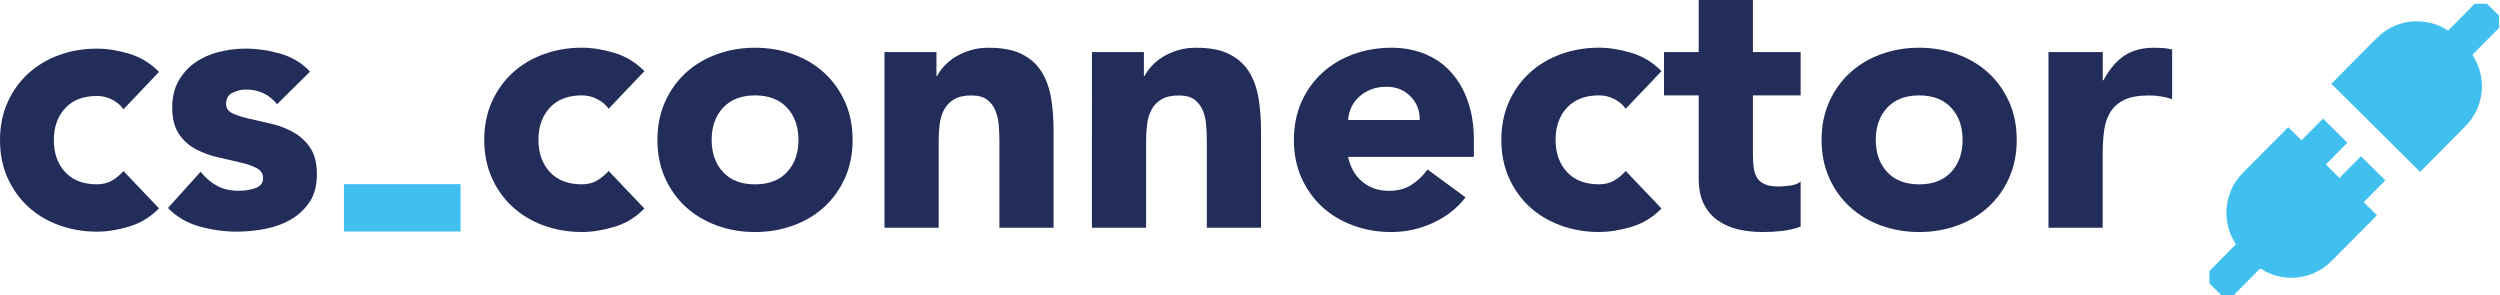
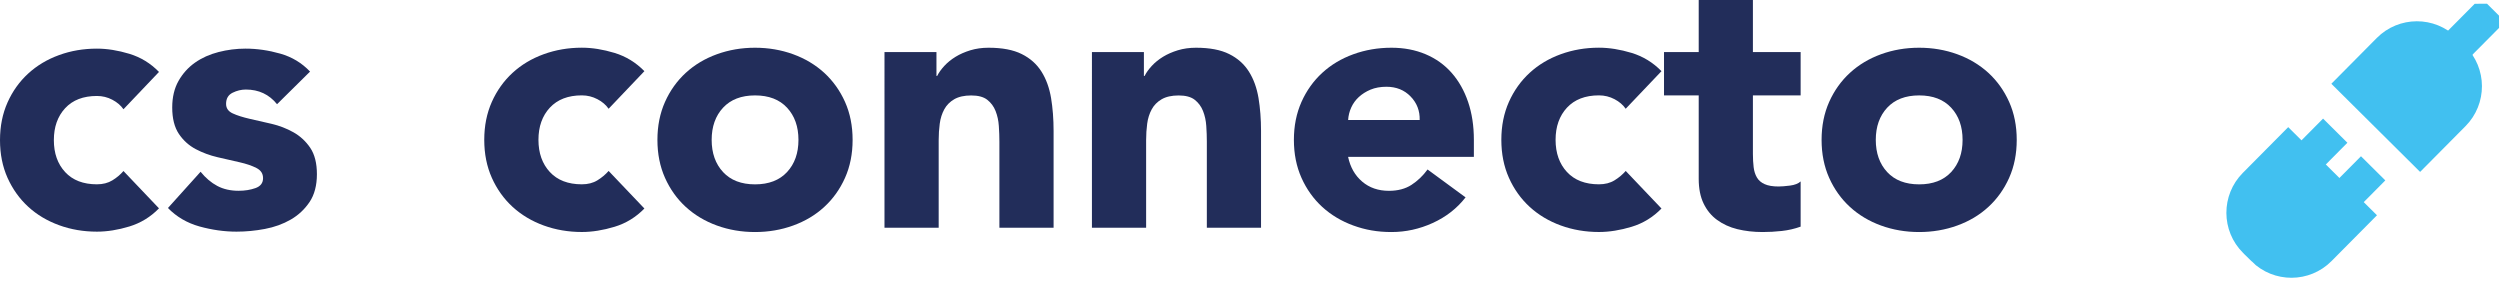
<svg xmlns="http://www.w3.org/2000/svg" id="Layer_2" viewBox="0 0 583.53 68.93">
  <defs>
    <style>.cls-1{stroke-width:5px;}.cls-1,.cls-2{fill:#41c0f0;}.cls-1,.cls-3{stroke:#41c0f0;stroke-miterlimit:13.33;}.cls-4{clip-path:url(#clippath);}.cls-2,.cls-5,.cls-6{stroke-width:0px;}.cls-5,.cls-3{fill:none;}.cls-3{stroke-width:8px;}.cls-6{fill:#222d5a;}</style>
    <clipPath id="clippath">
      <rect class="cls-5" x="515.59" y=".98" width="67.82" height="67.82" transform="translate(-.12 2.02) rotate(-.21)" />
    </clipPath>
  </defs>
  <g id="Layer_5">
    <g id="g78">
      <g id="g80">
        <g class="cls-4">
          <g id="g82">
            <g id="g88">
              <path id="path90" class="cls-1" d="M527.31,59.22l-1.98-1.96c-4.2-4.16-4.22-10.94-.06-15.14l8.84-8.91,17.17,17.05-8.84,8.91c-4.16,4.2-10.94,4.22-15.14.06Z" />
            </g>
            <g id="g92">
              <path id="path94" class="cls-3" d="M538.28,37.34l6.79-6.84" />
            </g>
            <g id="g96">
              <path id="path98" class="cls-3" d="M547.13,46.13l6.79-6.84" />
            </g>
            <g id="g100">
-               <path id="path102" class="cls-3" d="M526.32,58.24l-9.22,9.28" />
-             </g>
+               </g>
            <g id="g104">
              <path id="path106" class="cls-1" d="M573.66,12.53l-1.98-1.96c-4.2-4.16-10.97-4.14-15.14.06l-8.84,8.91,17.17,17.05,8.84-8.91c4.16-4.2,4.14-10.97-.06-15.14Z" />
            </g>
            <g id="g108">
              <path id="path110" class="cls-3" d="M572.68,11.54l9.22-9.28" />
            </g>
          </g>
        </g>
      </g>
    </g>
    <path class="cls-6" d="M28.82,25.5c-.62-.89-1.48-1.63-2.6-2.22-1.12-.59-2.32-.88-3.6-.88-3.18,0-5.65.95-7.41,2.85-1.76,1.9-2.64,4.38-2.64,7.46s.88,5.56,2.64,7.46c1.76,1.9,4.23,2.85,7.41,2.85,1.4,0,2.6-.31,3.6-.92,1.01-.61,1.87-1.34,2.6-2.18l8.29,8.71c-1.96,2.01-4.26,3.42-6.91,4.23-2.65.81-5.18,1.21-7.58,1.21-3.13,0-6.07-.5-8.84-1.51-2.76-1.01-5.17-2.44-7.2-4.31-2.04-1.87-3.64-4.12-4.82-6.74-1.17-2.62-1.76-5.56-1.76-8.8s.59-6.17,1.76-8.8c1.17-2.62,2.78-4.87,4.82-6.74,2.04-1.87,4.44-3.31,7.2-4.31,2.76-1.01,5.71-1.51,8.84-1.51,2.4,0,4.93.41,7.58,1.21,2.65.81,4.96,2.22,6.91,4.23l-8.29,8.71Z" />
    <path class="cls-6" d="M64.67,24.33c-1.84-2.29-4.27-3.43-7.29-3.43-1.06,0-2.09.25-3.1.75s-1.51,1.37-1.51,2.6c0,1.01.52,1.75,1.55,2.22,1.03.48,2.35.89,3.94,1.26,1.59.36,3.29.75,5.11,1.17,1.81.42,3.52,1.08,5.11,1.97,1.59.89,2.9,2.11,3.94,3.64,1.03,1.54,1.55,3.59,1.55,6.16s-.57,4.79-1.72,6.49c-1.15,1.7-2.61,3.07-4.4,4.1-1.79,1.03-3.8,1.76-6.03,2.18-2.23.42-4.44.63-6.62.63-2.85,0-5.73-.41-8.63-1.21-2.9-.81-5.36-2.25-7.37-4.31l7.62-8.46c1.17,1.45,2.47,2.55,3.9,3.31s3.09,1.13,4.98,1.13c1.45,0,2.76-.21,3.94-.63,1.17-.42,1.76-1.19,1.76-2.3s-.52-1.86-1.55-2.39c-1.03-.53-2.35-.98-3.94-1.34-1.59-.36-3.3-.75-5.11-1.17-1.82-.42-3.52-1.05-5.11-1.89s-2.9-2.02-3.94-3.56c-1.03-1.54-1.55-3.59-1.55-6.16,0-2.4.49-4.47,1.47-6.2.98-1.73,2.26-3.15,3.85-4.27,1.59-1.12,3.42-1.94,5.49-2.47,2.07-.53,4.16-.8,6.28-.8,2.68,0,5.39.39,8.13,1.17,2.74.78,5.05,2.18,6.95,4.19l-7.71,7.62Z" />
-     <rect class="cls-2" x="80.28" y="42.98" width="27.22" height="11.06" />
    <path class="cls-6" d="M142.06,25.39c-.62-.9-1.49-1.65-2.62-2.24-1.13-.59-2.33-.89-3.63-.89-3.21,0-5.69.96-7.47,2.87-1.77,1.91-2.66,4.42-2.66,7.51s.89,5.6,2.66,7.51c1.77,1.91,4.26,2.87,7.47,2.87,1.41,0,2.62-.31,3.63-.93,1.01-.62,1.88-1.35,2.62-2.19l8.35,8.77c-1.97,2.02-4.29,3.45-6.96,4.26-2.67.81-5.22,1.22-7.64,1.22-3.15,0-6.12-.51-8.9-1.52-2.78-1.01-5.2-2.46-7.26-4.34-2.05-1.88-3.67-4.15-4.85-6.79-1.18-2.64-1.77-5.6-1.77-8.86s.59-6.21,1.77-8.86c1.18-2.64,2.8-4.91,4.85-6.79,2.05-1.88,4.47-3.33,7.26-4.34,2.78-1.01,5.75-1.52,8.9-1.52,2.42,0,4.96.41,7.64,1.22,2.67.82,4.99,2.24,6.96,4.26l-8.35,8.77Z" />
    <path class="cls-6" d="M153.45,32.65c0-3.26.59-6.21,1.77-8.86,1.18-2.64,2.8-4.91,4.85-6.79,2.05-1.88,4.47-3.33,7.26-4.34s5.75-1.52,8.9-1.52,6.12.51,8.9,1.52c2.78,1.01,5.2,2.46,7.26,4.34,2.05,1.89,3.67,4.15,4.85,6.79,1.18,2.64,1.77,5.6,1.77,8.86s-.59,6.22-1.77,8.86c-1.18,2.64-2.8,4.91-4.85,6.79-2.05,1.89-4.47,3.33-7.26,4.34-2.78,1.01-5.75,1.52-8.9,1.52s-6.12-.51-8.9-1.52c-2.78-1.01-5.2-2.46-7.26-4.34-2.05-1.88-3.67-4.15-4.85-6.79-1.18-2.64-1.77-5.6-1.77-8.86ZM166.11,32.65c0,3.09.89,5.6,2.66,7.51,1.77,1.91,4.26,2.87,7.47,2.87s5.69-.96,7.47-2.87c1.77-1.91,2.66-4.41,2.66-7.51s-.89-5.6-2.66-7.51c-1.77-1.91-4.26-2.87-7.47-2.87s-5.69.96-7.47,2.87c-1.77,1.91-2.66,4.42-2.66,7.51Z" />
    <path class="cls-6" d="M206.43,12.15h12.15v5.57h.17c.39-.79.96-1.57,1.69-2.36.73-.79,1.6-1.49,2.61-2.11,1.01-.62,2.16-1.12,3.46-1.52,1.29-.39,2.7-.59,4.22-.59,3.21,0,5.79.49,7.76,1.48,1.97.98,3.5,2.35,4.6,4.09,1.1,1.74,1.84,3.8,2.24,6.16.39,2.36.59,4.92.59,7.68v22.61h-12.65v-20.08c0-1.18-.04-2.4-.13-3.67-.08-1.27-.34-2.43-.76-3.5-.42-1.07-1.07-1.94-1.94-2.62-.87-.68-2.12-1.01-3.75-1.01s-2.95.3-3.97.89c-1.01.59-1.79,1.38-2.32,2.36-.53.98-.89,2.1-1.05,3.33-.17,1.24-.25,2.53-.25,3.88v20.42h-12.65V12.15Z" />
    <path class="cls-6" d="M254.85,12.15h12.15v5.57h.17c.39-.79.96-1.57,1.69-2.36.73-.79,1.6-1.49,2.61-2.11,1.01-.62,2.16-1.12,3.46-1.52,1.29-.39,2.7-.59,4.22-.59,3.21,0,5.79.49,7.76,1.48,1.97.98,3.5,2.35,4.6,4.09,1.1,1.74,1.84,3.8,2.24,6.16.39,2.36.59,4.92.59,7.68v22.61h-12.65v-20.08c0-1.18-.04-2.4-.13-3.67-.08-1.27-.34-2.43-.76-3.5-.42-1.07-1.07-1.94-1.94-2.62-.87-.68-2.12-1.01-3.75-1.01s-2.95.3-3.97.89c-1.01.59-1.79,1.38-2.32,2.36-.53.98-.89,2.1-1.05,3.33-.17,1.24-.25,2.53-.25,3.88v20.42h-12.65V12.15Z" />
    <path class="cls-6" d="M342.09,46.06c-2.02,2.59-4.58,4.58-7.68,5.99-3.09,1.41-6.3,2.11-9.62,2.11s-6.12-.51-8.9-1.52c-2.78-1.01-5.2-2.46-7.26-4.34-2.05-1.88-3.67-4.15-4.85-6.79-1.18-2.64-1.77-5.6-1.77-8.86s.59-6.21,1.77-8.86c1.18-2.64,2.8-4.91,4.85-6.79,2.05-1.88,4.47-3.33,7.26-4.34,2.78-1.01,5.75-1.52,8.9-1.52,2.92,0,5.58.51,7.97,1.52,2.39,1.01,4.41,2.46,6.07,4.34,1.66,1.89,2.94,4.15,3.84,6.79.9,2.64,1.35,5.6,1.35,8.86v3.96h-29.36c.51,2.42,1.6,4.34,3.29,5.78s3.77,2.15,6.24,2.15c2.08,0,3.84-.46,5.27-1.39,1.43-.93,2.68-2.12,3.75-3.59l8.86,6.5ZM331.37,28.01c.06-2.14-.65-3.97-2.11-5.48-1.46-1.52-3.35-2.28-5.65-2.28-1.41,0-2.64.23-3.71.67-1.07.45-1.98,1.03-2.74,1.73-.76.7-1.35,1.52-1.77,2.45-.42.93-.66,1.9-.72,2.91h16.7Z" />
    <path class="cls-6" d="M379.46,25.39c-.62-.9-1.49-1.65-2.61-2.24-1.13-.59-2.33-.89-3.63-.89-3.21,0-5.69.96-7.47,2.87-1.77,1.91-2.66,4.42-2.66,7.51s.89,5.6,2.66,7.51c1.77,1.91,4.26,2.87,7.47,2.87,1.41,0,2.62-.31,3.63-.93,1.01-.62,1.88-1.35,2.61-2.19l8.35,8.77c-1.97,2.02-4.29,3.45-6.96,4.26-2.67.81-5.22,1.22-7.64,1.22-3.15,0-6.12-.51-8.9-1.52-2.78-1.01-5.2-2.46-7.26-4.34-2.05-1.88-3.67-4.15-4.85-6.79-1.18-2.64-1.77-5.6-1.77-8.86s.59-6.21,1.77-8.86c1.18-2.64,2.8-4.91,4.85-6.79,2.05-1.88,4.47-3.33,7.26-4.34s5.75-1.52,8.9-1.52c2.42,0,4.96.41,7.64,1.22,2.67.82,4.99,2.24,6.96,4.26l-8.35,8.77Z" />
    <path class="cls-6" d="M420.29,22.27h-11.14v13.67c0,1.13.06,2.15.17,3.08.11.93.37,1.73.76,2.4.39.68,1,1.2,1.81,1.56.81.37,1.9.55,3.25.55.68,0,1.56-.07,2.66-.21,1.1-.14,1.93-.46,2.49-.97v10.55c-1.41.51-2.87.84-4.39,1.01s-3.01.25-4.47.25c-2.14,0-4.11-.23-5.91-.67s-3.37-1.17-4.72-2.15c-1.35-.98-2.4-2.26-3.16-3.84-.76-1.57-1.14-3.49-1.14-5.74v-19.49h-8.1v-10.12h8.1V0h12.65v12.15h11.14v10.12Z" />
    <path class="cls-6" d="M425.18,32.65c0-3.26.59-6.21,1.77-8.86,1.18-2.64,2.8-4.91,4.85-6.79,2.05-1.88,4.47-3.33,7.25-4.34,2.78-1.01,5.75-1.52,8.9-1.52s6.12.51,8.9,1.52c2.78,1.01,5.2,2.46,7.26,4.34,2.05,1.89,3.67,4.15,4.85,6.79,1.18,2.64,1.77,5.6,1.77,8.86s-.59,6.22-1.77,8.86c-1.18,2.64-2.8,4.91-4.85,6.79-2.05,1.89-4.47,3.33-7.26,4.34-2.78,1.01-5.75,1.52-8.9,1.52s-6.12-.51-8.9-1.52c-2.78-1.01-5.2-2.46-7.25-4.34-2.05-1.88-3.67-4.15-4.85-6.79-1.18-2.64-1.77-5.6-1.77-8.86ZM437.83,32.65c0,3.09.89,5.6,2.66,7.51,1.77,1.91,4.26,2.87,7.47,2.87s5.69-.96,7.47-2.87c1.77-1.91,2.66-4.41,2.66-7.51s-.89-5.6-2.66-7.51c-1.77-1.91-4.26-2.87-7.47-2.87s-5.69.96-7.47,2.87c-1.77,1.91-2.66,4.42-2.66,7.51Z" />
-     <path class="cls-6" d="M478.16,12.15h12.65v6.58h.17c1.35-2.53,2.95-4.43,4.81-5.69,1.86-1.27,4.19-1.9,7-1.9.73,0,1.46.03,2.19.08.73.06,1.41.17,2.02.34v11.56c-.9-.28-1.79-.49-2.66-.63-.87-.14-1.79-.21-2.74-.21-2.42,0-4.33.34-5.74,1.01-1.41.67-2.49,1.62-3.25,2.83-.76,1.21-1.25,2.66-1.48,4.34-.23,1.69-.34,3.54-.34,5.57v17.13h-12.65V12.15Z" />
  </g>
</svg>